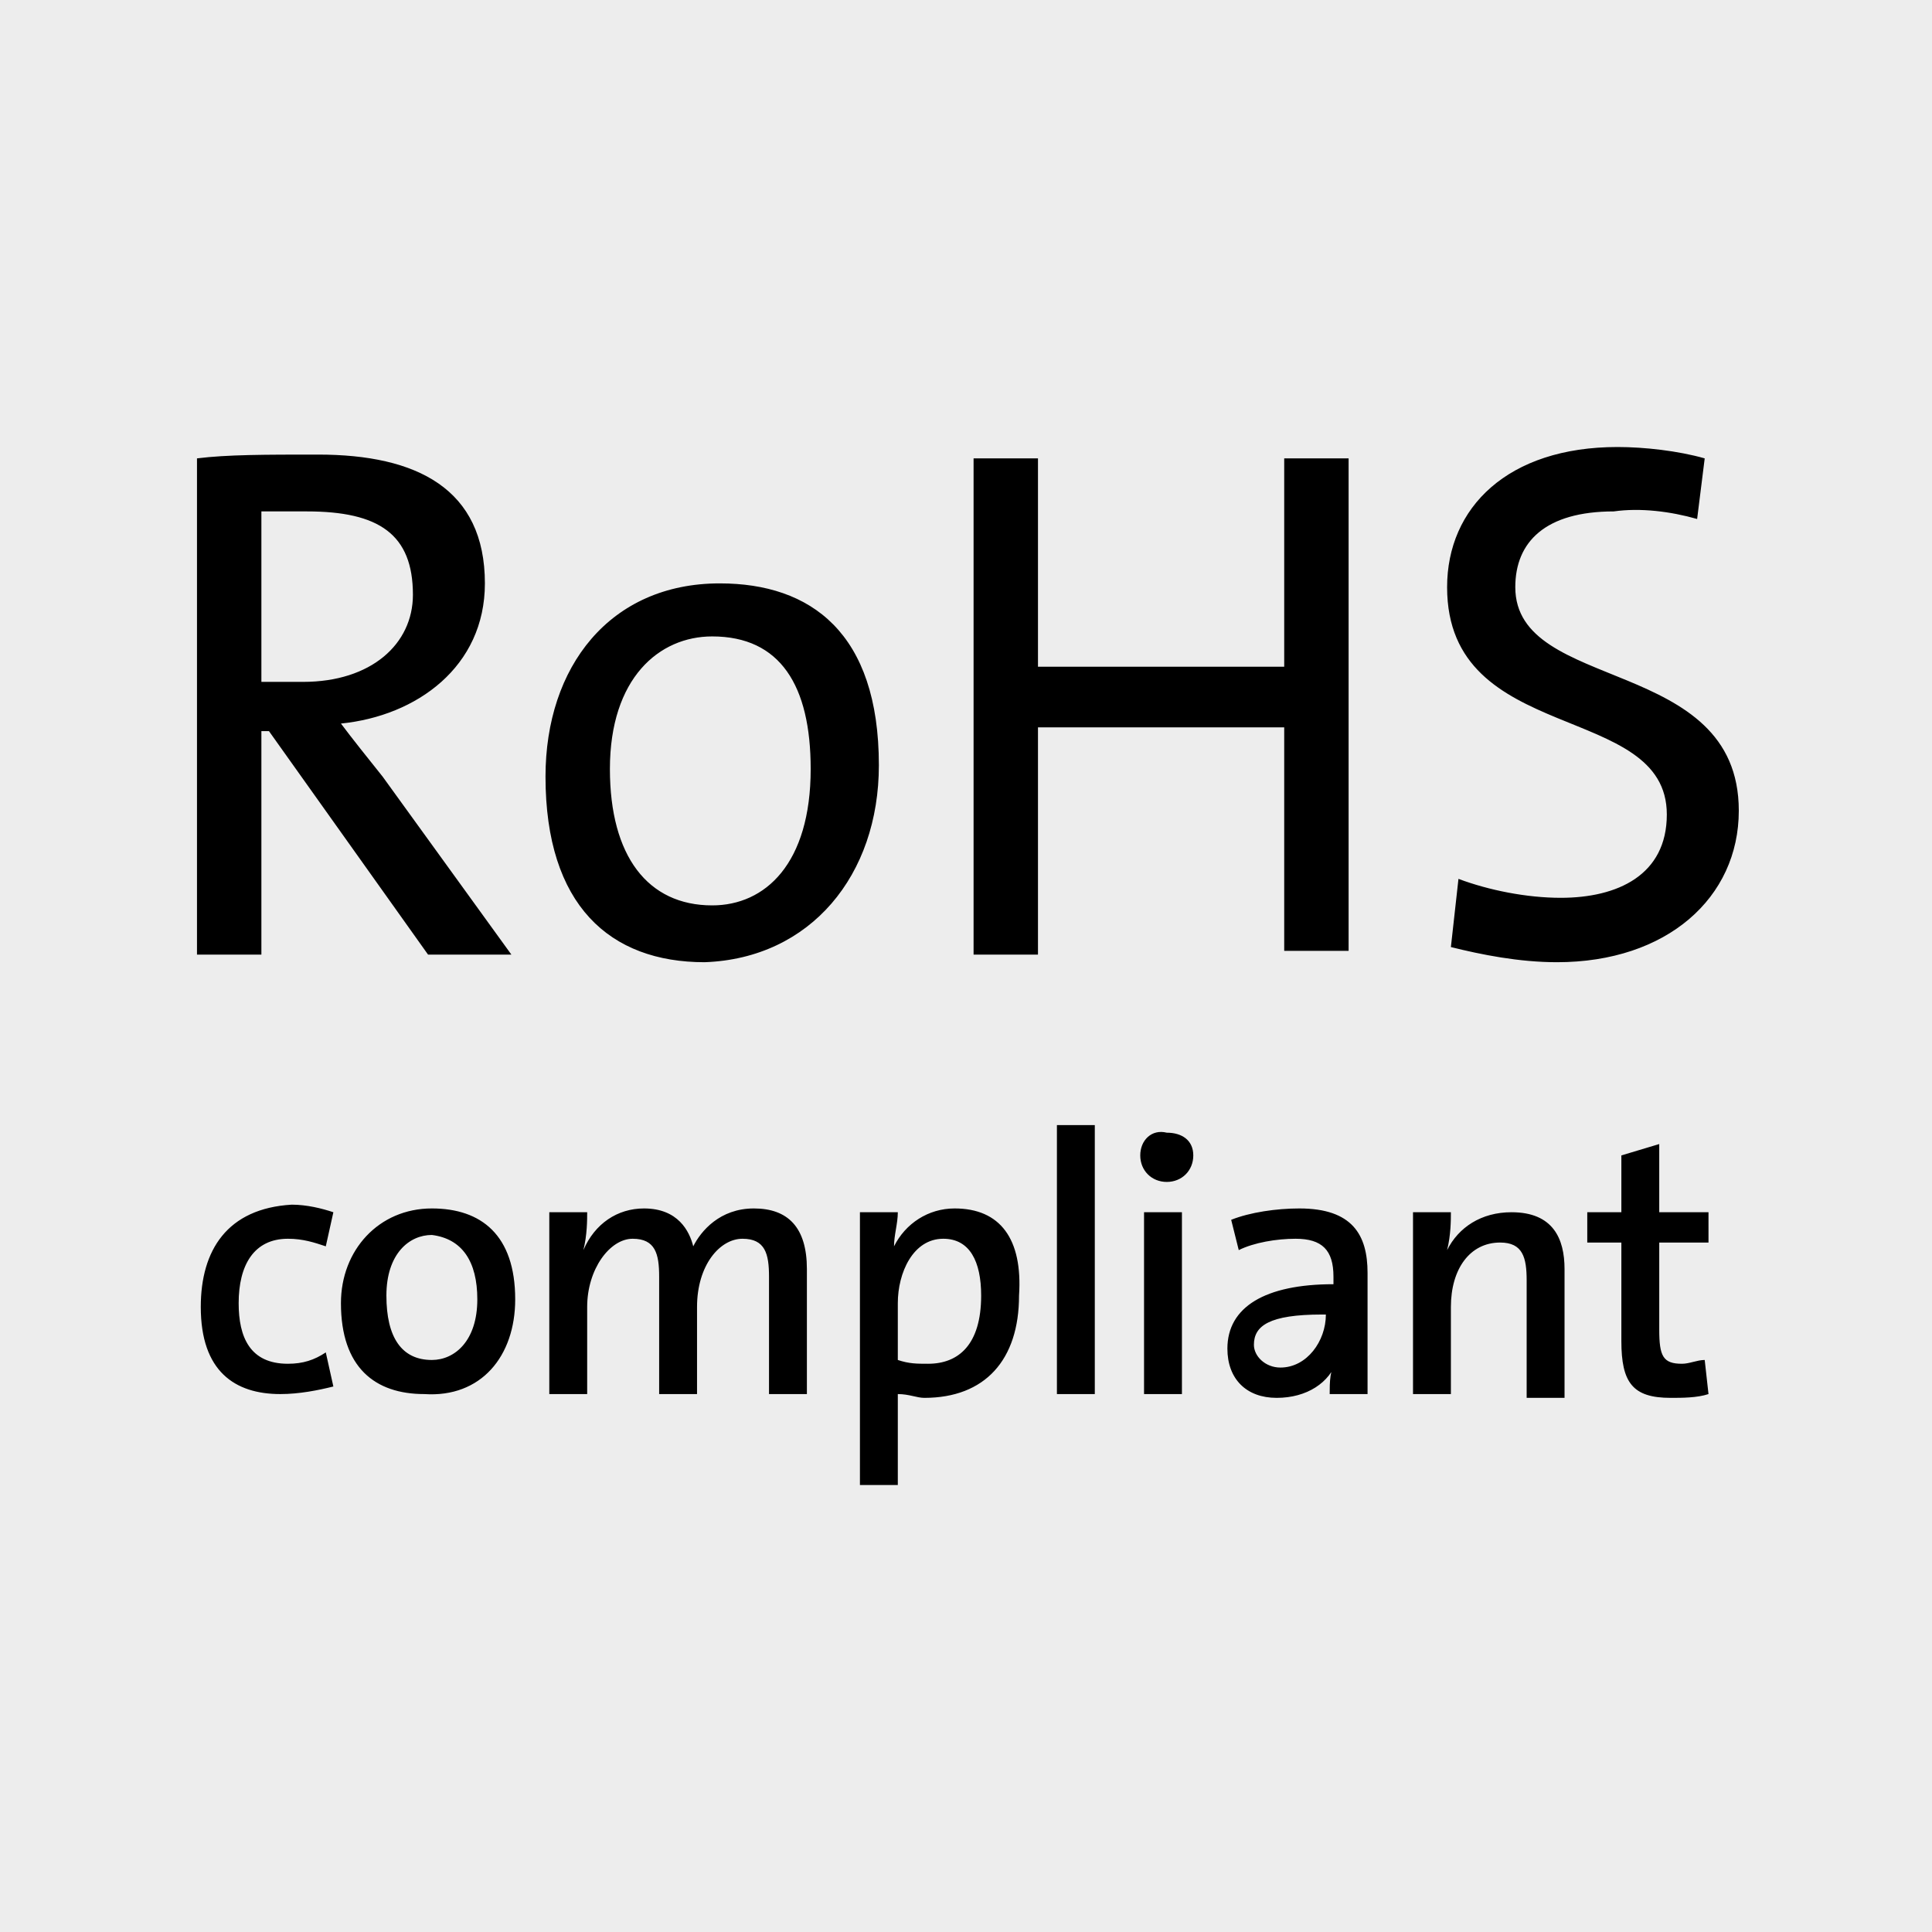
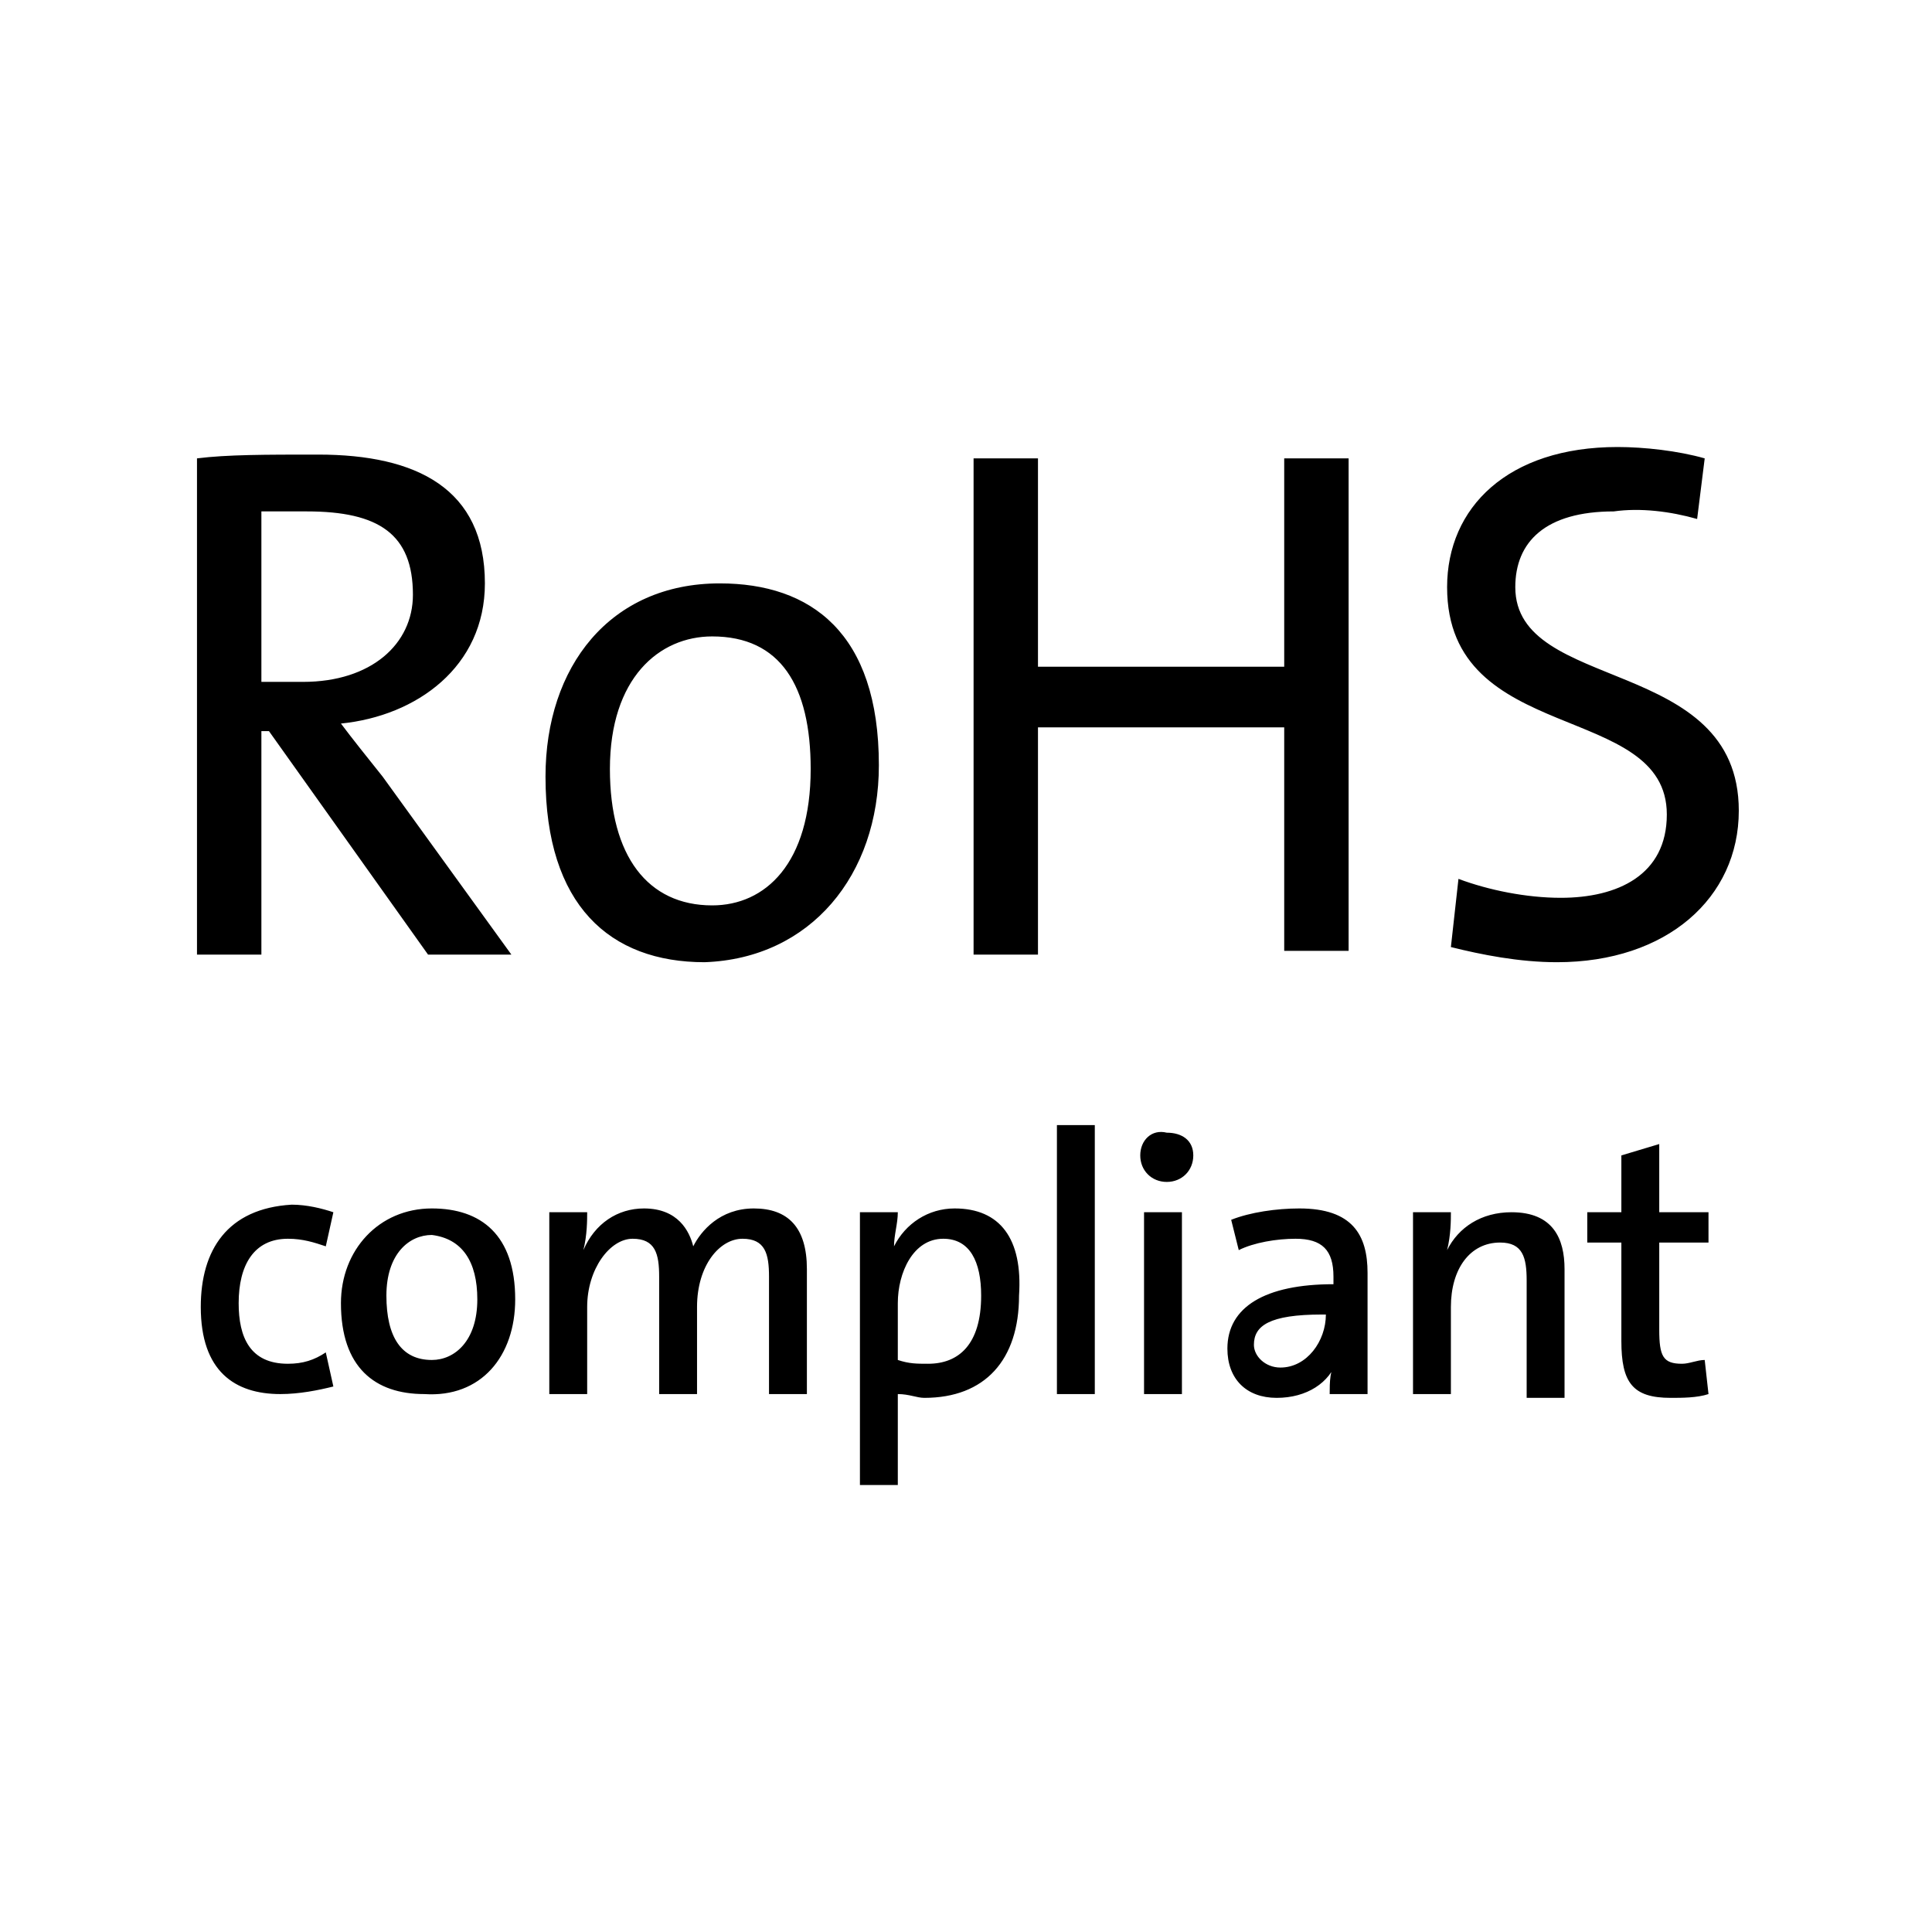
<svg xmlns="http://www.w3.org/2000/svg" xmlns:xlink="http://www.w3.org/1999/xlink" version="1.1" id="Ebene_1" x="0px" y="0px" viewBox="0 0 51 51" style="enable-background:new 0 0 51 51;" xml:space="preserve">
  <style type="text/css">
	.st0{fill:#EDEDED;}
	.st1{clip-path:url(#SVGID_2_);}
</style>
-   <rect x="0" y="0" class="st0" width="51" height="51" />
  <g>
    <defs>
      <rect id="SVGID_1_" x="0" y="0" width="51" height="51" />
    </defs>
    <clipPath id="SVGID_2_">
      <use xlink:href="#SVGID_1_" style="overflow:visible;" />
    </clipPath>
-     <path class="st1" d="M42.8,32h-0.9v0.8h0.9v2.6c0,1.1,0.3,1.5,1.3,1.5c0.3,0,0.7,0,1-0.1L45,35.9c-0.2,0-0.4,0.1-0.6,0.1   c-0.5,0-0.6-0.2-0.6-0.9v-2.3h1.3V32h-1.3v-1.8l-1,0.3V32z M31.2,32h-1v4.8h1V32z M30.1,30.5c0,0.4,0.3,0.7,0.7,0.7   c0.4,0,0.7-0.3,0.7-0.7c0-0.4-0.3-0.6-0.7-0.6C30.4,29.8,30.1,30.1,30.1,30.5 M28.9,29.7h-1v7.1h1V29.7z M15.5,32h-1v4.8h1v-2.3   c0-1,0.6-1.8,1.2-1.8c0.6,0,0.7,0.4,0.7,1v3.1h1v-2.3c0-1.1,0.6-1.8,1.2-1.8c0.6,0,0.7,0.4,0.7,1v3.1h1v-3.3c0-1.1-0.5-1.6-1.4-1.6   c-0.9,0-1.4,0.6-1.6,1c-0.1-0.4-0.4-1-1.3-1c-0.7,0-1.3,0.4-1.6,1.1l0,0C15.5,32.6,15.5,32.2,15.5,32 M5.3,34.5   c0,1.7,0.9,2.3,2.1,2.3c0.5,0,1-0.1,1.4-0.2l-0.2-0.9C8.3,35.9,8,36,7.6,36c-1,0-1.3-0.7-1.3-1.6c0-1,0.4-1.7,1.3-1.7   c0.4,0,0.7,0.1,1,0.2l0.2-0.9c-0.3-0.1-0.7-0.2-1.1-0.2C6,31.9,5.3,33,5.3,34.5 M8,18c-0.5,0-0.9,0-1.1,0v-4.5c0.3,0,0.7,0,1.2,0   c1.9,0,2.8,0.6,2.8,2.2C10.9,17,9.8,18,8,18 M10.1,20.5C9.7,20,9.3,19.5,9,19.1c2-0.2,3.8-1.5,3.8-3.7c0-2.5-1.8-3.4-4.4-3.4   C7,12,6,12,5.2,12.1v13.1h1.7v-5.9h0.2l4.2,5.9h2.2L10.1,20.5z M12.6,34.3c0,1.1-0.6,1.6-1.2,1.6c-0.8,0-1.2-0.6-1.2-1.7   c0-1.1,0.6-1.6,1.2-1.6C12.2,32.7,12.6,33.3,12.6,34.3 M13.6,34.3c0-1.7-0.9-2.4-2.2-2.4C10,31.9,9,33,9,34.4   c0,1.7,0.9,2.4,2.2,2.4C12.7,36.9,13.6,35.8,13.6,34.3 M21.4,20.3c0,2.5-1.2,3.6-2.6,3.6c-1.7,0-2.7-1.3-2.7-3.6   c0-2.4,1.3-3.5,2.7-3.5C20.6,16.8,21.4,18.1,21.4,20.3 M23.2,20.2c0-3.5-1.8-4.8-4.2-4.8c-2.9,0-4.6,2.2-4.6,5.1   c0,3.4,1.7,4.9,4.2,4.9C21.4,25.3,23.2,23.1,23.2,20.2 M25.9,34.2c0,1.3-0.6,1.8-1.4,1.8c-0.3,0-0.5,0-0.8-0.1v-1.5   c0-0.8,0.4-1.7,1.2-1.7C25.6,32.7,25.9,33.3,25.9,34.2 M25.2,31.9c-0.7,0-1.3,0.4-1.6,1h0c0-0.3,0.1-0.6,0.1-0.9h-1v7.2h1v-2.4   c0.3,0,0.5,0.1,0.7,0.1c1.6,0,2.5-1,2.5-2.7C27,32.7,26.4,31.9,25.2,31.9 M33.9,25.1h1.7V12.1h-1.7v5.5h-6.5v-5.5h-1.7v13.1h1.7v-6   h6.5V25.1z M35,34.7c0,0.7-0.5,1.4-1.2,1.4c-0.4,0-0.7-0.3-0.7-0.6c0-0.5,0.4-0.8,1.8-0.8V34.7z M35.1,36.8h1c0-0.4,0-0.9,0-1.3   v-1.9c0-1-0.4-1.7-1.8-1.7c-0.6,0-1.3,0.1-1.8,0.3l0.2,0.8c0.4-0.2,1-0.3,1.5-0.3c0.7,0,1,0.3,1,1v0.2c-1.8,0-2.8,0.6-2.8,1.7   c0,0.8,0.5,1.3,1.3,1.3c0.8,0,1.4-0.4,1.6-1l0,0C35.1,36.1,35.1,36.5,35.1,36.8 M38.3,32h-1v4.8h1v-2.3c0-1,0.5-1.7,1.3-1.7   c0.6,0,0.7,0.4,0.7,1v3.1h1v-3.4c0-0.8-0.3-1.5-1.4-1.5c-0.8,0-1.4,0.4-1.7,1h0C38.3,32.6,38.3,32.2,38.3,32 M44.8,13.7l0.2-1.6   c-0.7-0.2-1.6-0.3-2.3-0.3c-2.9,0-4.5,1.6-4.5,3.7c0,4.2,5.8,3,5.8,6c0,1.6-1.3,2.2-2.8,2.2c-0.9,0-1.9-0.2-2.7-0.5L38.3,25   c0.8,0.2,1.8,0.4,2.8,0.4c2.9,0,4.8-1.7,4.8-4c0-4.1-5.9-3.1-5.9-5.9c0-1.2,0.8-2,2.6-2C43.3,13.4,44.1,13.5,44.8,13.7" />
+     <path class="st1" d="M42.8,32h-0.9v0.8h0.9v2.6c0,1.1,0.3,1.5,1.3,1.5c0.3,0,0.7,0,1-0.1L45,35.9c-0.2,0-0.4,0.1-0.6,0.1   c-0.5,0-0.6-0.2-0.6-0.9v-2.3h1.3V32h-1.3v-1.8l-1,0.3V32z M31.2,32h-1v4.8h1V32z M30.1,30.5c0,0.4,0.3,0.7,0.7,0.7   c0.4,0,0.7-0.3,0.7-0.7c0-0.4-0.3-0.6-0.7-0.6C30.4,29.8,30.1,30.1,30.1,30.5 M28.9,29.7h-1v7.1h1V29.7z M15.5,32h-1v4.8h1v-2.3   c0-1,0.6-1.8,1.2-1.8c0.6,0,0.7,0.4,0.7,1v3.1h1v-2.3c0-1.1,0.6-1.8,1.2-1.8c0.6,0,0.7,0.4,0.7,1v3.1h1v-3.3c0-1.1-0.5-1.6-1.4-1.6   c-0.9,0-1.4,0.6-1.6,1c-0.1-0.4-0.4-1-1.3-1c-0.7,0-1.3,0.4-1.6,1.1l0,0C15.5,32.6,15.5,32.2,15.5,32 M5.3,34.5   c0,1.7,0.9,2.3,2.1,2.3c0.5,0,1-0.1,1.4-0.2l-0.2-0.9C8.3,35.9,8,36,7.6,36c-1,0-1.3-0.7-1.3-1.6c0-1,0.4-1.7,1.3-1.7   c0.4,0,0.7,0.1,1,0.2l0.2-0.9c-0.3-0.1-0.7-0.2-1.1-0.2C6,31.9,5.3,33,5.3,34.5 M8,18c-0.5,0-0.9,0-1.1,0v-4.5c0.3,0,0.7,0,1.2,0   c1.9,0,2.8,0.6,2.8,2.2C10.9,17,9.8,18,8,18 M10.1,20.5C9.7,20,9.3,19.5,9,19.1c2-0.2,3.8-1.5,3.8-3.7c0-2.5-1.8-3.4-4.4-3.4   C7,12,6,12,5.2,12.1v13.1h1.7v-5.9h0.2l4.2,5.9h2.2L10.1,20.5z M12.6,34.3c0,1.1-0.6,1.6-1.2,1.6c-0.8,0-1.2-0.6-1.2-1.7   c0-1.1,0.6-1.6,1.2-1.6C12.2,32.7,12.6,33.3,12.6,34.3 M13.6,34.3c0-1.7-0.9-2.4-2.2-2.4C10,31.9,9,33,9,34.4   c0,1.7,0.9,2.4,2.2,2.4C12.7,36.9,13.6,35.8,13.6,34.3 M21.4,20.3c0,2.5-1.2,3.6-2.6,3.6c-1.7,0-2.7-1.3-2.7-3.6   c0-2.4,1.3-3.5,2.7-3.5C20.6,16.8,21.4,18.1,21.4,20.3 M23.2,20.2c0-3.5-1.8-4.8-4.2-4.8c-2.9,0-4.6,2.2-4.6,5.1   c0,3.4,1.7,4.9,4.2,4.9C21.4,25.3,23.2,23.1,23.2,20.2 M25.9,34.2c0,1.3-0.6,1.8-1.4,1.8c-0.3,0-0.5,0-0.8-0.1v-1.5   c0-0.8,0.4-1.7,1.2-1.7C25.6,32.7,25.9,33.3,25.9,34.2 M25.2,31.9c-0.7,0-1.3,0.4-1.6,1h0c0-0.3,0.1-0.6,0.1-0.9h-1v7.2h1v-2.4   c0.3,0,0.5,0.1,0.7,0.1c1.6,0,2.5-1,2.5-2.7C27,32.7,26.4,31.9,25.2,31.9 M33.9,25.1h1.7V12.1h-1.7v5.5h-6.5v-5.5h-1.7v13.1h1.7v-6   h6.5V25.1z M35,34.7c0,0.7-0.5,1.4-1.2,1.4c-0.4,0-0.7-0.3-0.7-0.6c0-0.5,0.4-0.8,1.8-0.8V34.7z M35.1,36.8h1c0-0.4,0-0.9,0-1.3   v-1.9c0-1-0.4-1.7-1.8-1.7c-0.6,0-1.3,0.1-1.8,0.3l0.2,0.8c0.4-0.2,1-0.3,1.5-0.3c0.7,0,1,0.3,1,1v0.2c-1.8,0-2.8,0.6-2.8,1.7   c0,0.8,0.5,1.3,1.3,1.3c0.8,0,1.4-0.4,1.6-1l0,0C35.1,36.1,35.1,36.5,35.1,36.8 M38.3,32h-1v4.8h1v-2.3c0-1,0.5-1.7,1.3-1.7   c0.6,0,0.7,0.4,0.7,1v3.1h1v-3.4c0-0.8-0.3-1.5-1.4-1.5c-0.8,0-1.4,0.4-1.7,1C38.3,32.6,38.3,32.2,38.3,32 M44.8,13.7l0.2-1.6   c-0.7-0.2-1.6-0.3-2.3-0.3c-2.9,0-4.5,1.6-4.5,3.7c0,4.2,5.8,3,5.8,6c0,1.6-1.3,2.2-2.8,2.2c-0.9,0-1.9-0.2-2.7-0.5L38.3,25   c0.8,0.2,1.8,0.4,2.8,0.4c2.9,0,4.8-1.7,4.8-4c0-4.1-5.9-3.1-5.9-5.9c0-1.2,0.8-2,2.6-2C43.3,13.4,44.1,13.5,44.8,13.7" />
  </g>
</svg>